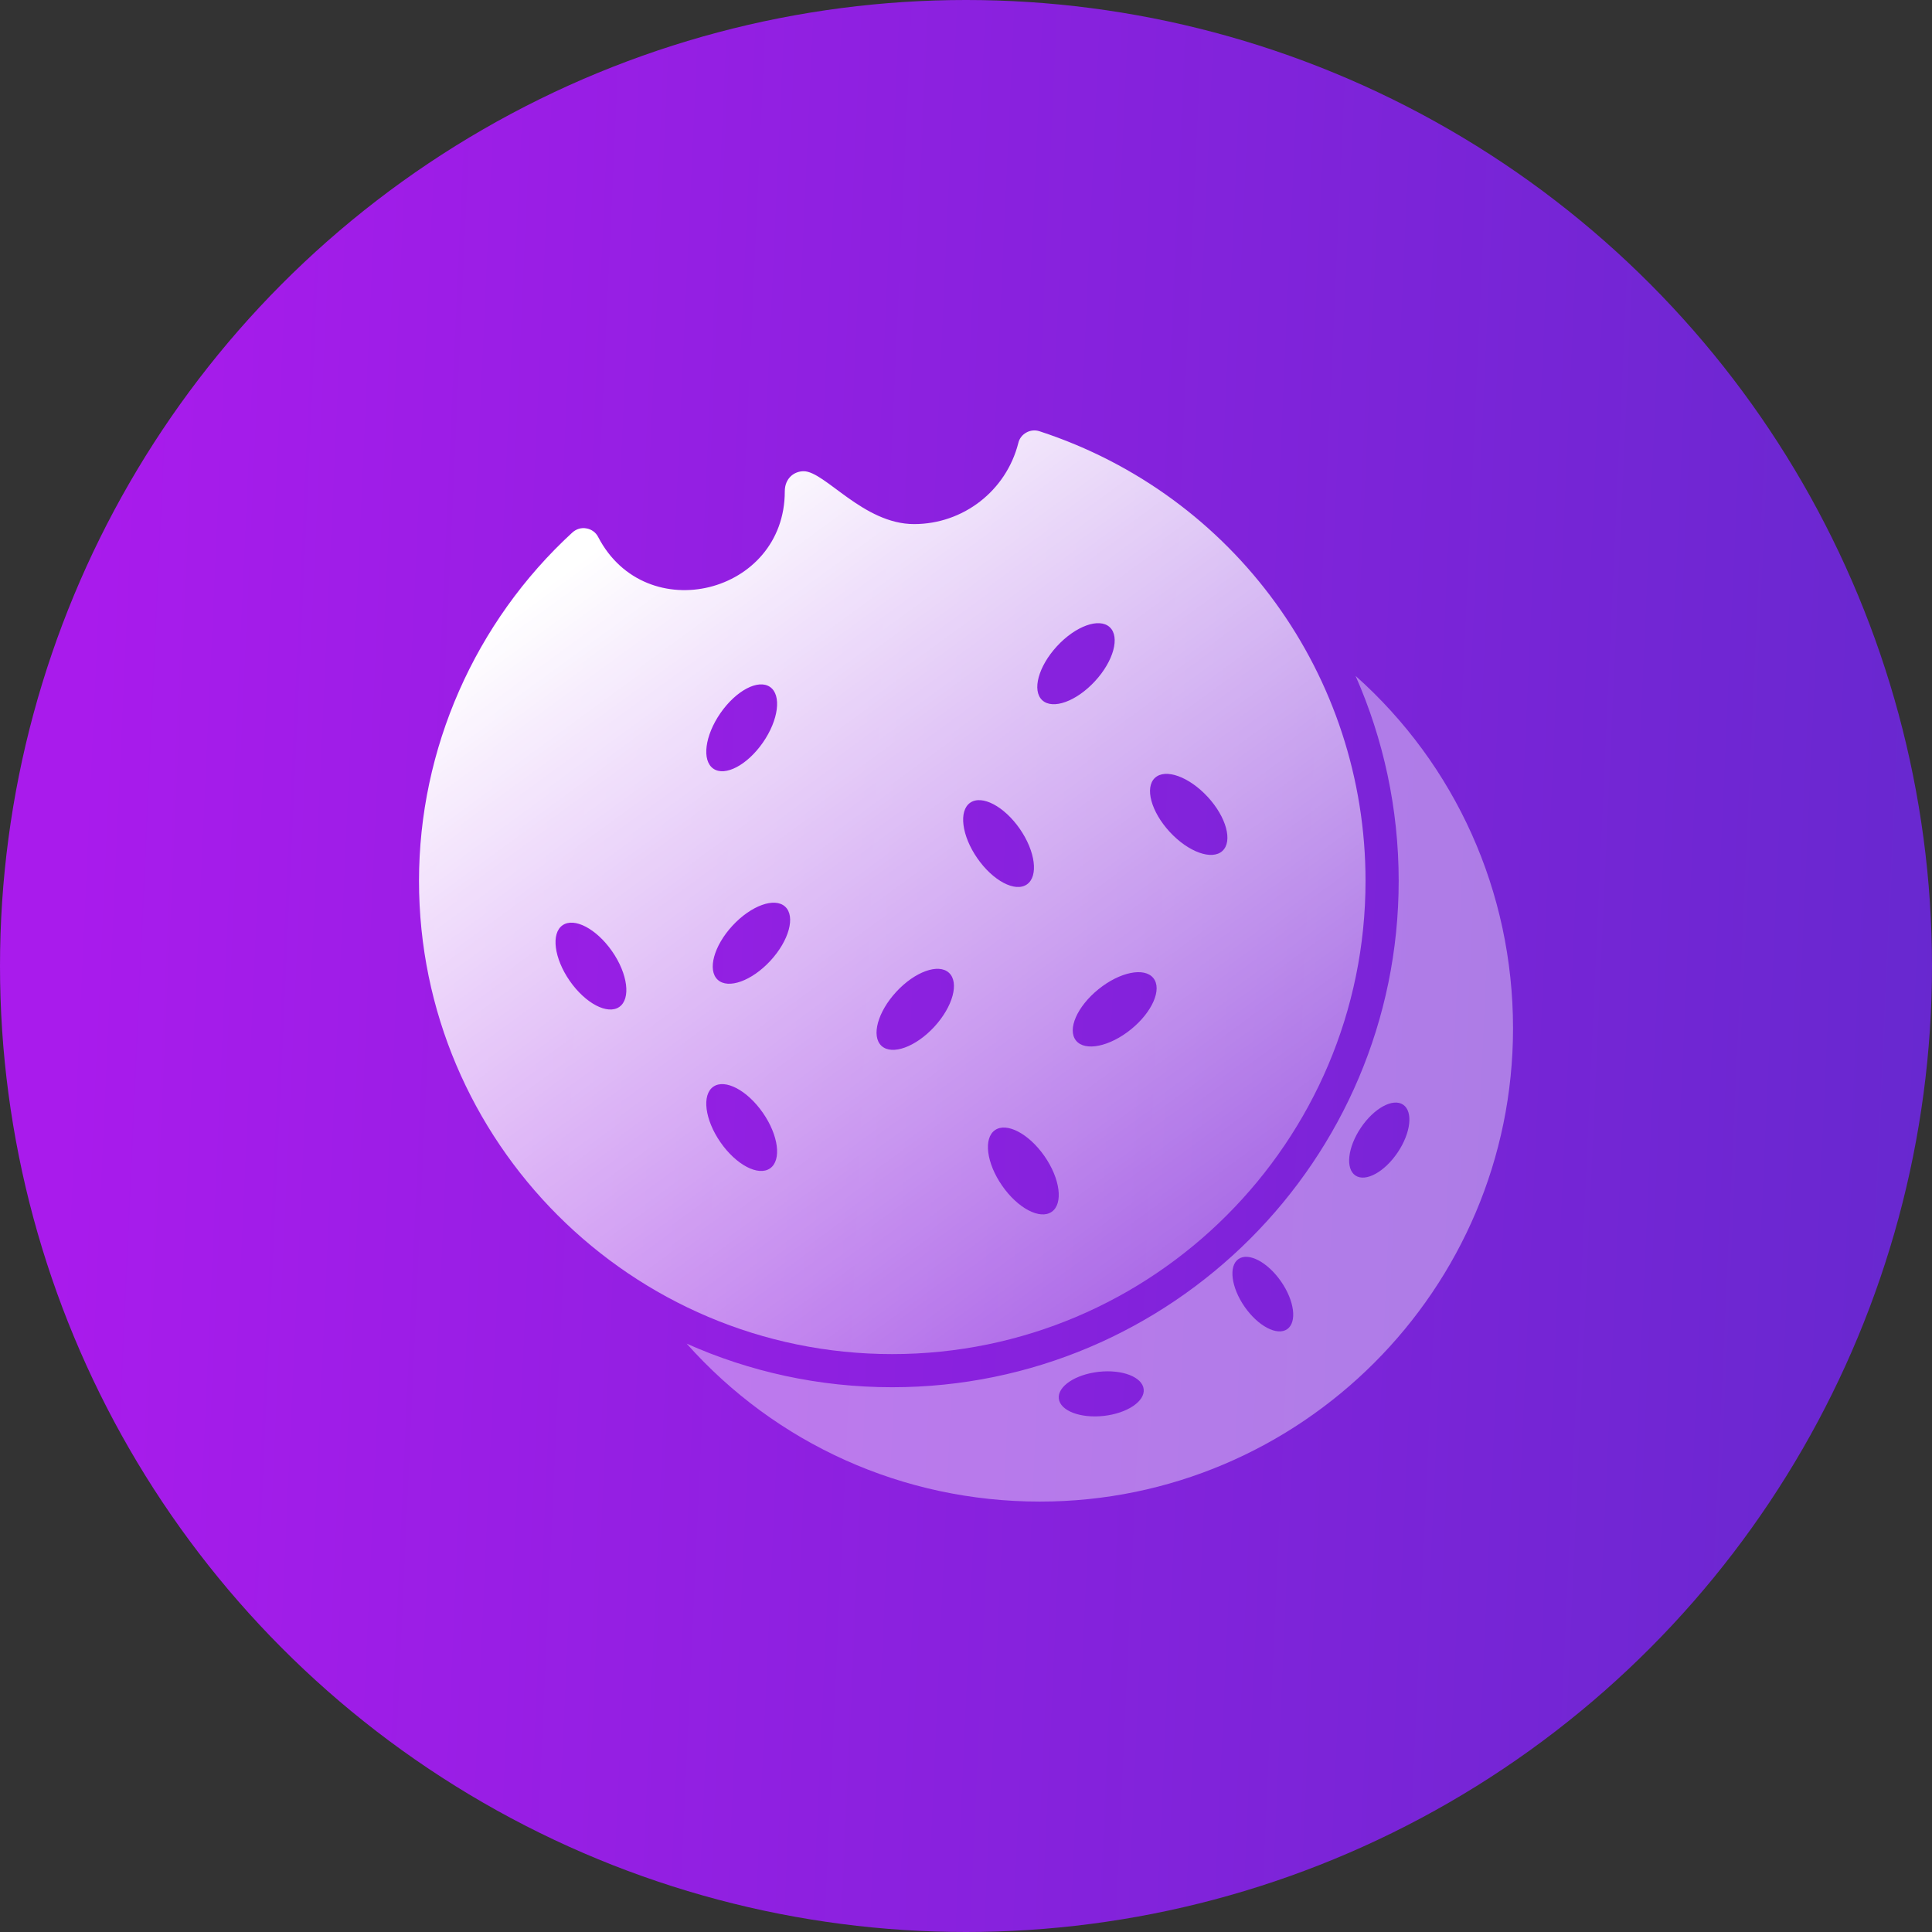
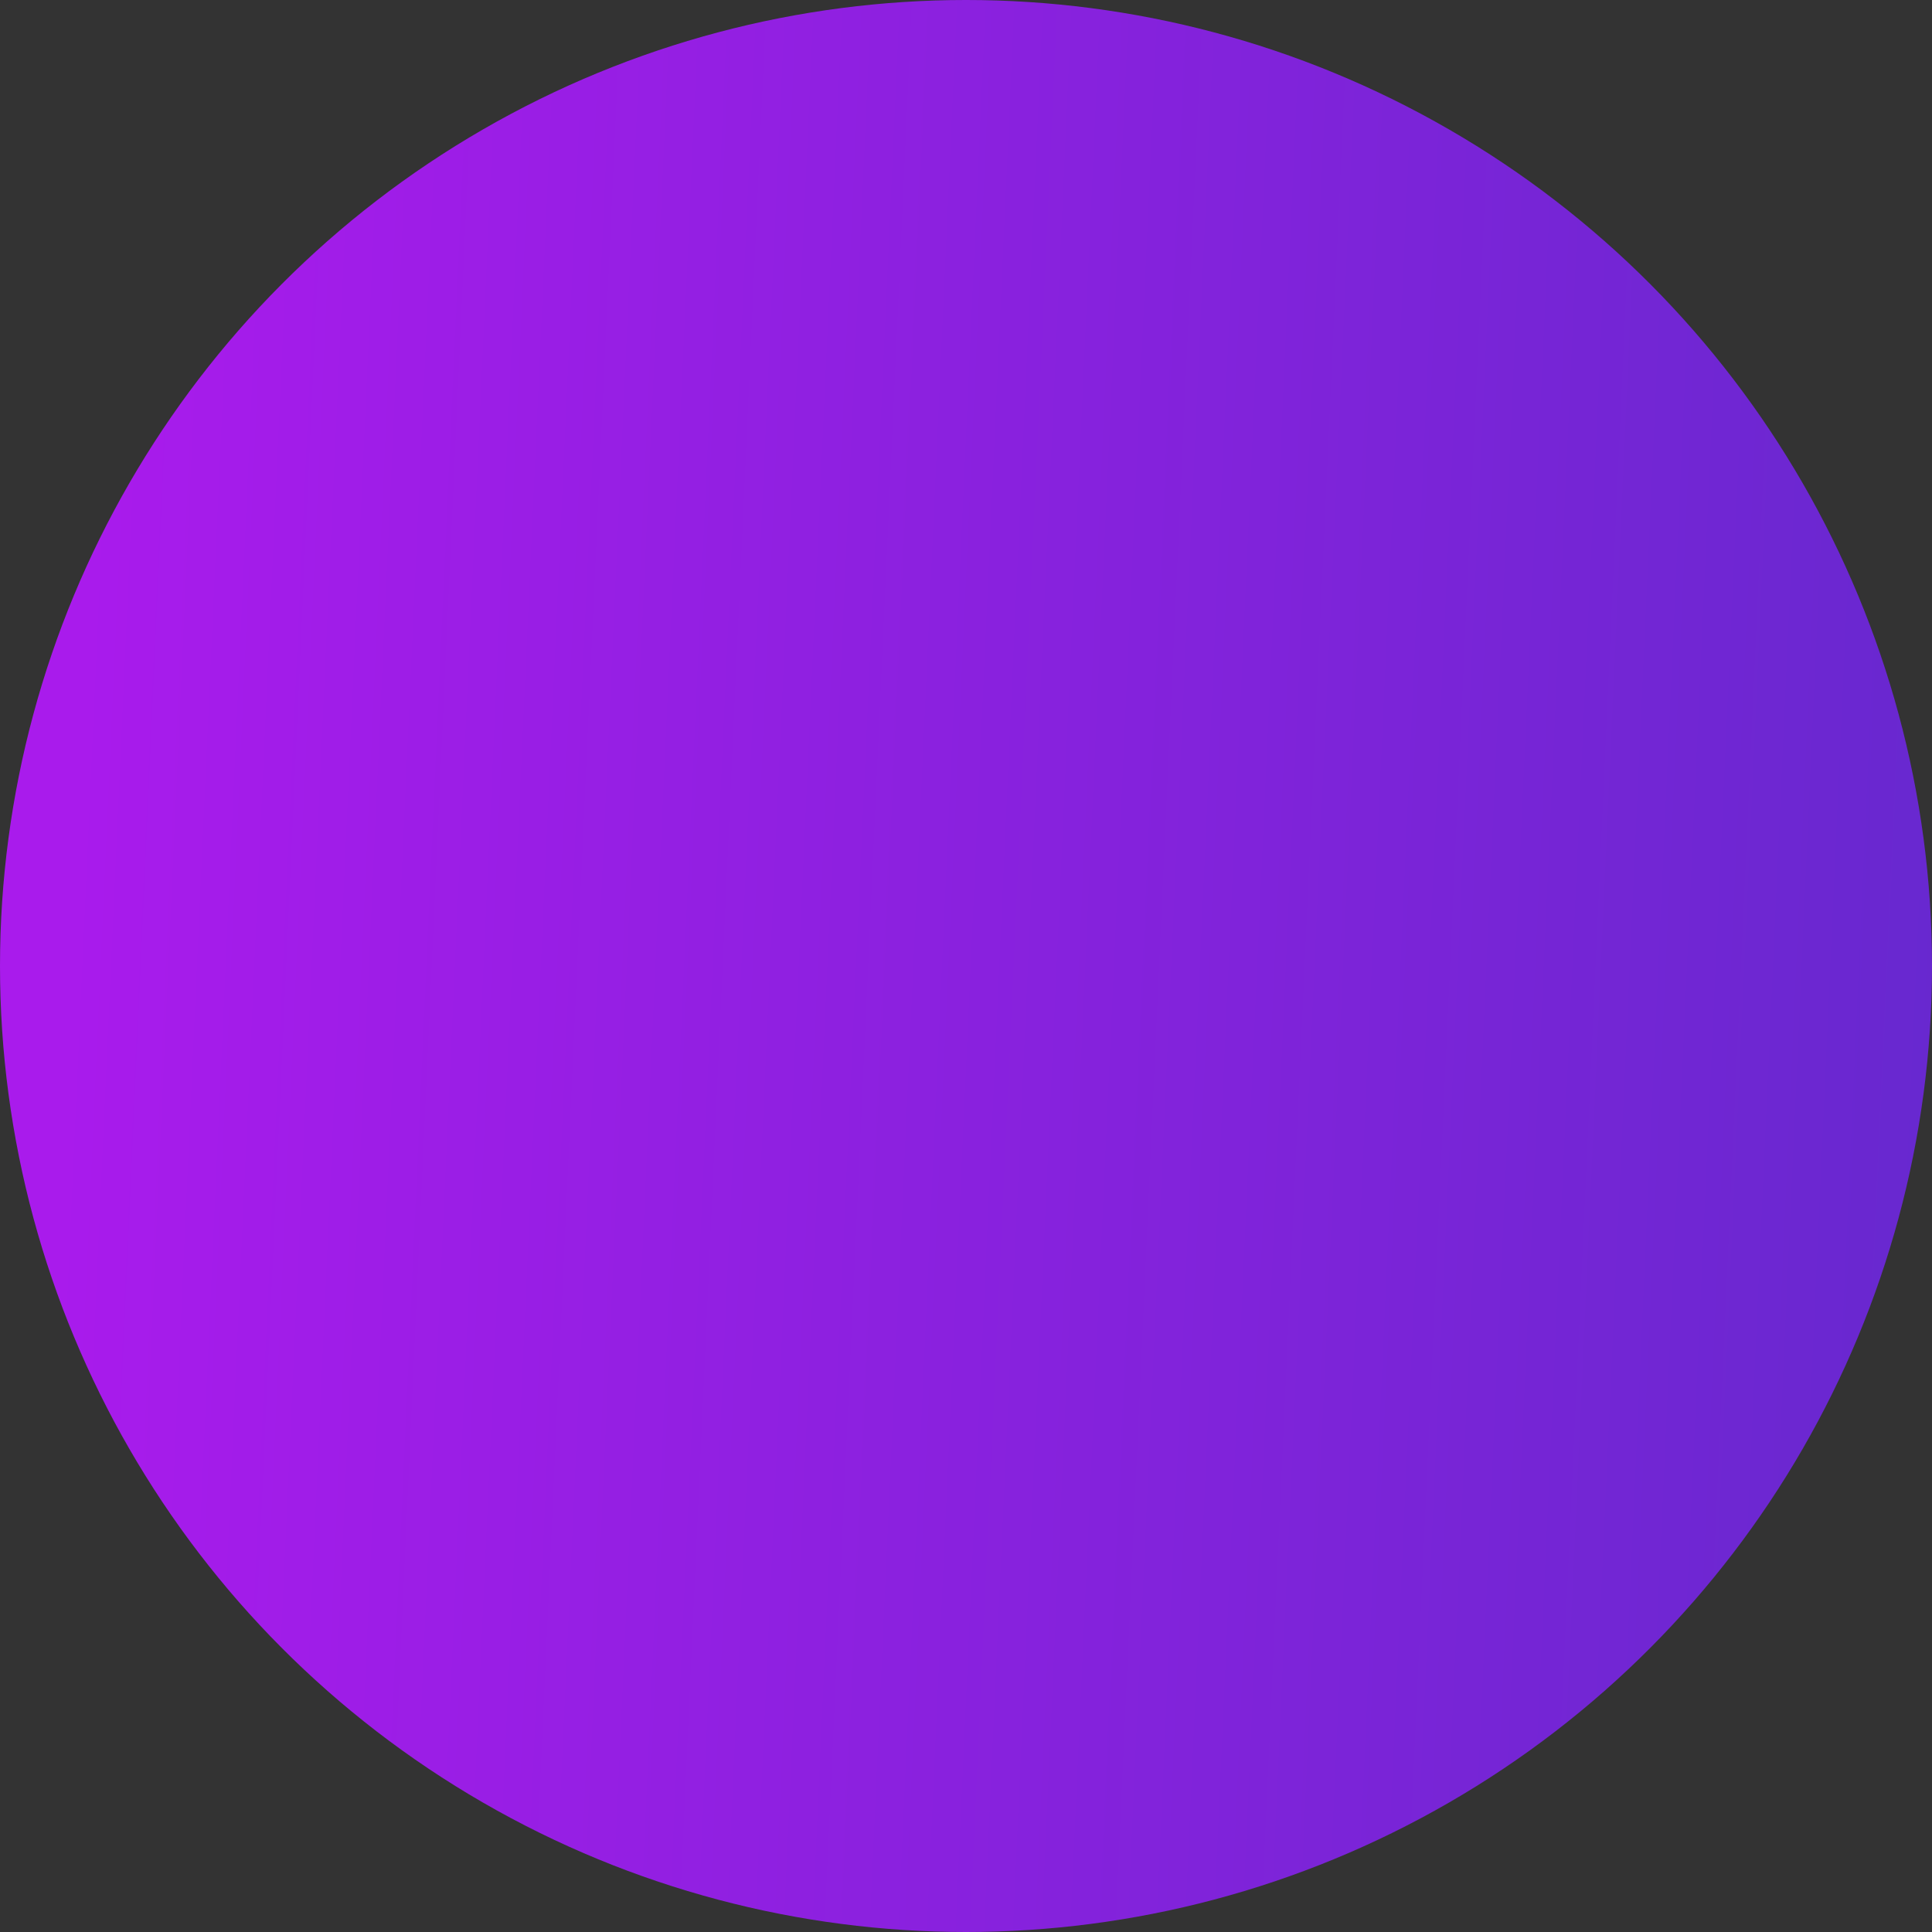
<svg xmlns="http://www.w3.org/2000/svg" width="64" height="64" viewBox="0 0 64 64" fill="none">
  <rect x="0" y="0" width="64" height="64" fill="#333333" stroke="none" />
  <circle cx="32" cy="32" r="32" fill="url(#paint0_linear_618_16393)" />
  <g clip-path="url(#clip0_618_16393)">
    <g clip-path="url(#clip1_618_16393)">
-       <path d="M44.905 22.39C45.827 24.481 46.333 26.787 46.333 29.181C46.333 38.432 38.805 45.954 29.554 45.954C27.128 45.954 24.827 45.438 22.747 44.51C25.7 47.826 29.906 49.742 34.446 49.742C43.088 49.742 50.121 42.709 50.121 34.067C50.121 29.532 48.21 25.332 44.905 22.39ZM36.562 46.904C35.785 46.99 35.119 46.733 35.074 46.33C35.029 45.926 35.623 45.529 36.399 45.443C37.175 45.357 37.841 45.615 37.886 46.018C37.931 46.422 37.338 46.818 36.562 46.904ZM42.639 44.031C42.306 44.262 41.675 43.929 41.229 43.288C40.784 42.646 40.693 41.938 41.026 41.707C41.359 41.476 41.991 41.808 42.436 42.45C42.881 43.092 42.972 43.799 42.639 44.031ZM44.9 38.94C44.563 38.713 44.644 38.004 45.081 37.356C45.517 36.709 46.144 36.367 46.48 36.594C46.817 36.821 46.736 37.529 46.299 38.177C45.863 38.825 45.236 39.166 44.9 38.94Z" fill="white" fill-opacity="0.4" />
-       <path d="M45.235 29.181C45.235 22.384 40.892 16.395 34.436 14.286C34.287 14.237 34.128 14.254 33.996 14.33C33.865 14.402 33.766 14.528 33.733 14.676C33.332 16.257 31.91 17.361 30.28 17.361C28.596 17.361 27.327 15.61 26.623 15.61C26.31 15.61 25.997 15.84 25.997 16.279C25.997 19.677 21.395 20.827 19.815 17.789C19.738 17.635 19.59 17.531 19.425 17.504C19.255 17.471 19.085 17.526 18.959 17.641C15.731 20.606 13.88 24.811 13.88 29.181C13.88 37.823 20.913 44.856 29.555 44.856C38.202 44.856 45.235 37.823 45.235 29.181ZM20.515 33.356C20.126 33.625 19.391 33.238 18.872 32.491C18.354 31.744 18.248 30.919 18.636 30.65C19.024 30.38 19.759 30.768 20.278 31.515C20.797 32.262 20.903 33.087 20.515 33.356ZM23.866 23.622C24.385 22.874 25.12 22.487 25.509 22.757C25.897 23.026 25.791 23.85 25.272 24.598C24.753 25.345 24.018 25.732 23.63 25.463C23.242 25.193 23.348 24.369 23.866 23.622ZM25.509 38.704C25.12 38.974 24.385 38.587 23.866 37.839C23.348 37.092 23.242 36.268 23.63 35.998C24.018 35.729 24.753 36.116 25.272 36.864C25.791 37.611 25.897 38.435 25.509 38.704ZM25.521 31.826C24.904 32.494 24.122 32.776 23.775 32.456C23.428 32.135 23.647 31.333 24.264 30.665C24.881 29.997 25.663 29.715 26.01 30.035C26.357 30.356 26.138 31.157 25.521 31.826ZM34.839 40.143C34.45 40.413 33.715 40.025 33.197 39.278C32.678 38.531 32.572 37.707 32.96 37.437C33.348 37.168 34.083 37.555 34.602 38.302C35.121 39.049 35.227 39.874 34.839 40.143ZM38.26 25.767C38.608 25.447 39.389 25.729 40.006 26.397C40.623 27.065 40.842 27.867 40.495 28.188C40.148 28.508 39.366 28.226 38.749 27.558C38.132 26.889 37.913 26.088 38.26 25.767ZM38.206 32.4C38.503 32.767 38.171 33.529 37.463 34.101C36.756 34.673 35.942 34.838 35.645 34.471C35.347 34.103 35.68 33.342 36.388 32.77C37.095 32.198 37.909 32.032 38.206 32.4ZM35.015 21.405C35.632 20.737 36.413 20.455 36.761 20.776C37.108 21.096 36.889 21.898 36.272 22.566C35.655 23.235 34.873 23.517 34.526 23.196C34.179 22.875 34.398 22.074 35.015 21.405ZM32.139 26.591C32.528 26.322 33.263 26.709 33.782 27.456C34.3 28.203 34.406 29.028 34.018 29.297C33.63 29.567 32.895 29.179 32.376 28.432C31.857 27.685 31.751 26.86 32.139 26.591ZM29.201 34.646C28.854 34.325 29.073 33.523 29.69 32.855C30.307 32.187 31.089 31.905 31.436 32.225C31.783 32.546 31.565 33.347 30.948 34.016C30.33 34.684 29.549 34.966 29.201 34.646Z" fill="url(#paint1_linear_618_16393)" />
-     </g>
+       </g>
  </g>
  <defs>
    <linearGradient id="paint0_linear_618_16393" x1="3.31" y1="8.571" x2="65.841" y2="11.408" gradientUnits="userSpaceOnUse">
      <stop stop-color="#A91BEC" />
      <stop offset="1" stop-color="#6728CF" />
    </linearGradient>
    <linearGradient id="paint1_linear_618_16393" x1="20" y1="18" x2="38" y2="42.667" gradientUnits="userSpaceOnUse">
      <stop stop-color="white" />
      <stop offset="1" stop-color="white" stop-opacity="0.33" />
    </linearGradient>
    <clipPath id="clip0_618_16393">
-       <rect width="37.333" height="37.333" fill="white" transform="translate(13.334 13.334)" />
-     </clipPath>
+       </clipPath>
    <clipPath id="clip1_618_16393">
      <rect width="37.333" height="37.333" fill="white" transform="translate(13.334 13.334)" />
    </clipPath>
  </defs>
</svg>